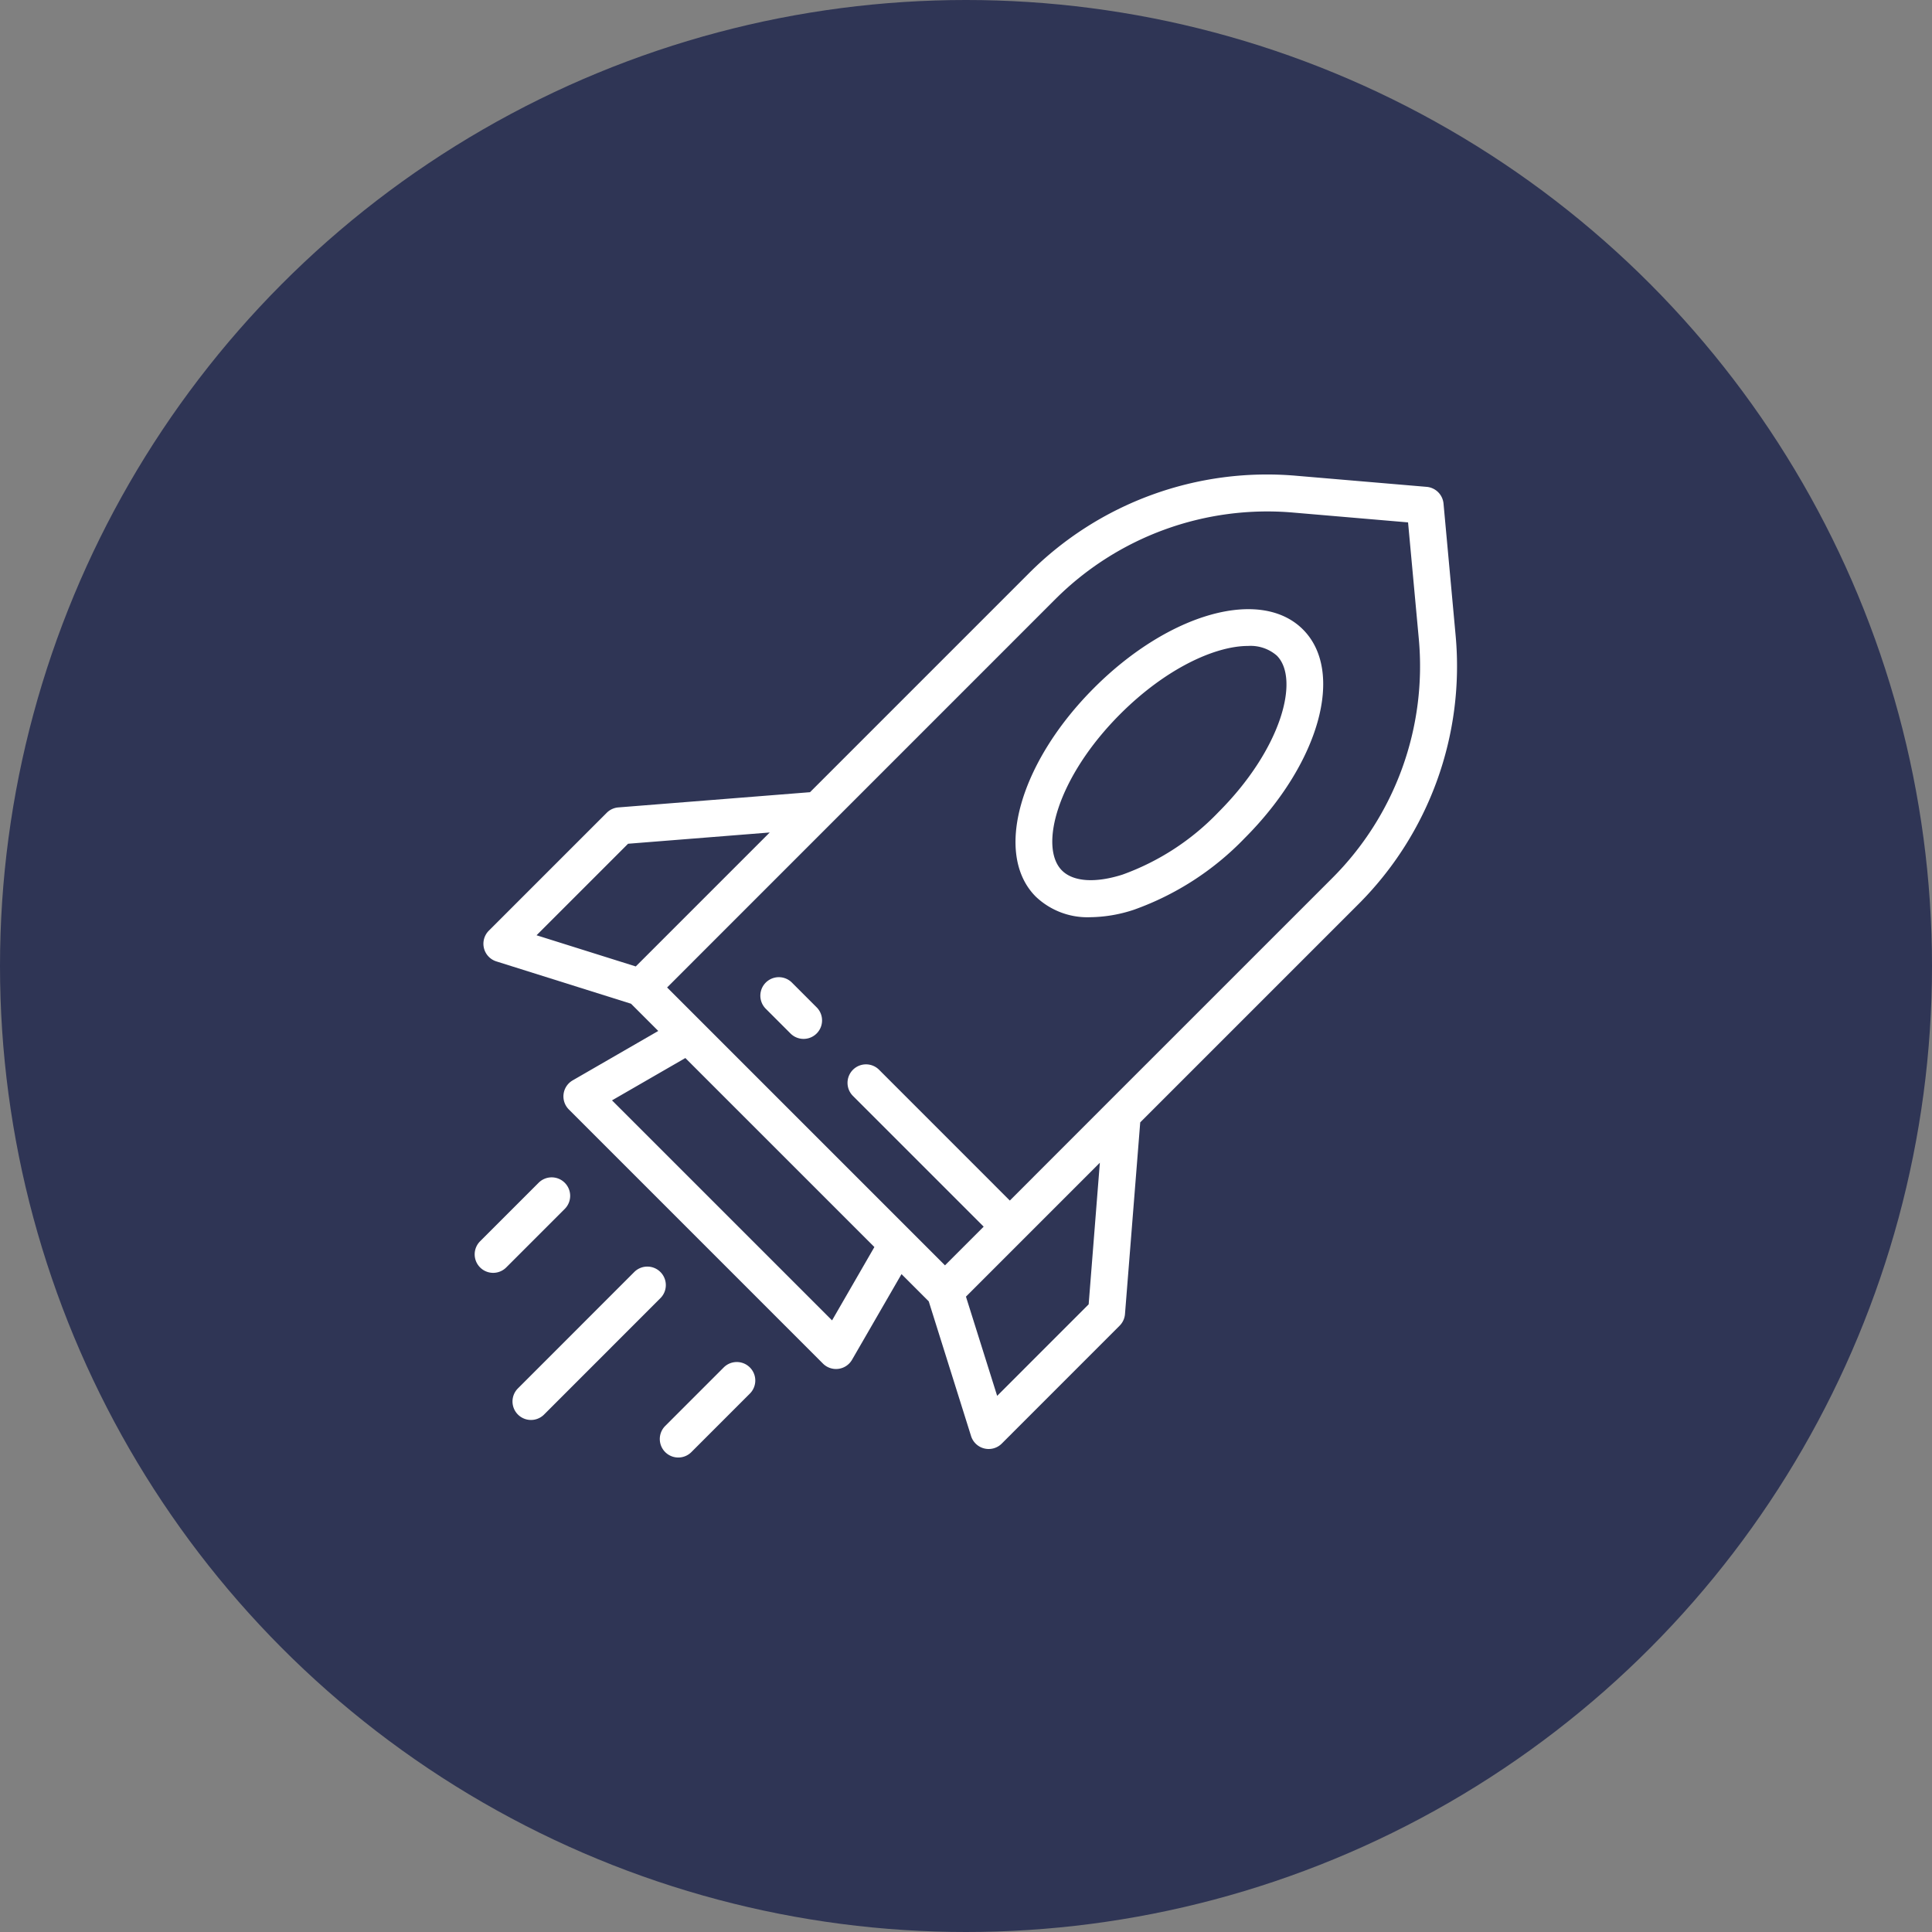
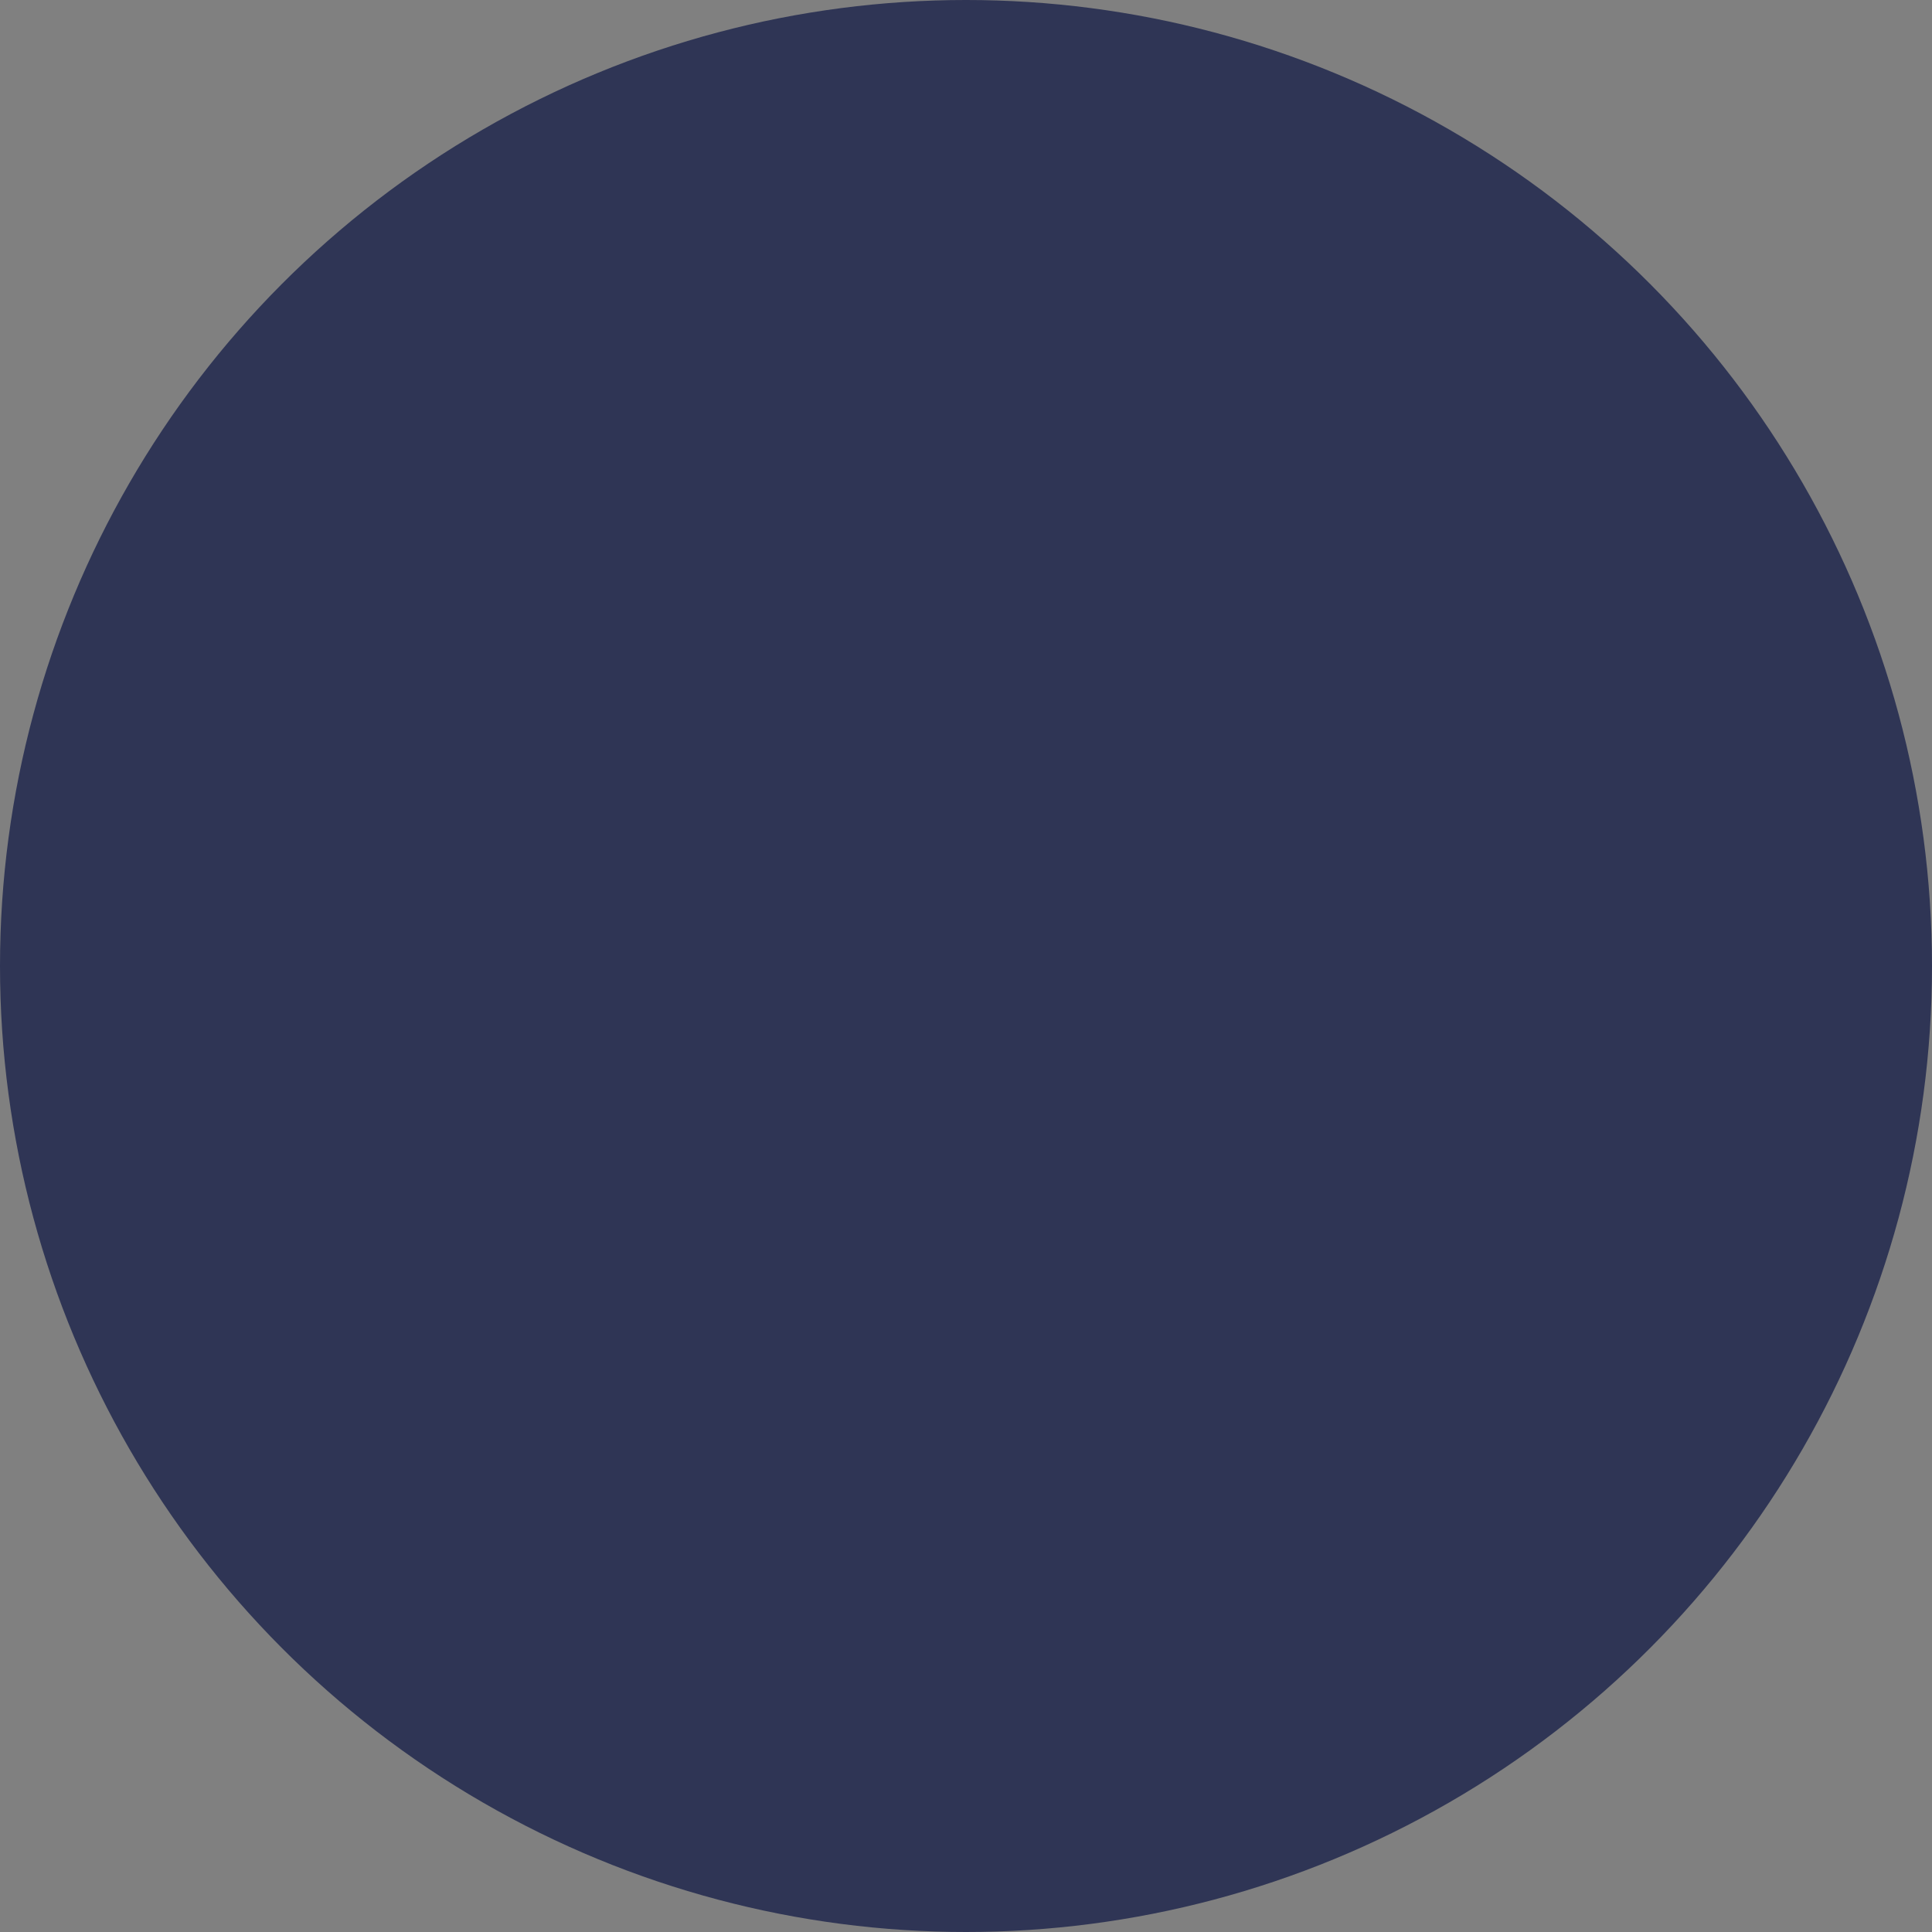
<svg xmlns="http://www.w3.org/2000/svg" version="1.1" width="512" height="512" x="0" y="0" viewBox="0 0 128 128" style="enable-background:new 0 0 512 512" xml:space="preserve" class="">
  <rect x="0" y="0" width="128" height="128" fill="#808080" stroke="none" />
  <circle r="64" cx="64" cy="64" fill="#2F3555" shape="circle" />
  <g transform="matrix(0.7,0,0,0.7,19.197,19.2)">
-     <path d="M110.341 32.661 109.2 20.233a1.753 1.753 0 0 0-1.6-1.583L95.255 17.6a31.827 31.827 0 0 0-25.3 9.235L49.241 47.55 31.1 48.991a1.743 1.743 0 0 0-1.1.509L18.842 60.657a1.751 1.751 0 0 0 .713 2.908L32.3 67.571l2.577 2.577-8.1 4.677a1.75 1.75 0 0 0-.362 2.753l24.05 24.052a1.75 1.75 0 0 0 2.753-.362l4.682-8.105 2.578 2.577 4.005 12.748a1.749 1.749 0 0 0 2.907.713l11.155-11.159a1.751 1.751 0 0 0 .507-1.1L80.494 78.8l20.63-20.63a31.841 31.841 0 0 0 9.217-25.509zM32.02 52.429l13.408-1.066-12.679 12.679-9.391-2.951zM55.333 90.6l-4.006 6.941L30.5 76.717l6.942-4.007 5.533 5.533zm20.281 5.422-8.661 8.662L64 95.294l5.384-5.385 7.289-7.289zm1.951-19.241L68.152 86.2 55.8 73.844a1.75 1.75 0 1 0-2.475 2.474L65.677 88.67l-3.662 3.662-26.3-26.3 36.719-36.725a28.386 28.386 0 0 1 22.523-8.224l10.887.931 1.012 10.969A28.352 28.352 0 0 1 98.649 55.7z" fill="#ffffff" opacity="1" data-original="#000000" class="" />
-     <path d="M76.132 37.673c-7.089 7.089-9.515 15.769-5.523 19.762a7.085 7.085 0 0 0 5.181 1.946 13.553 13.553 0 0 0 4.089-.7 27.215 27.215 0 0 0 10.492-6.773c7.089-7.089 9.515-15.769 5.523-19.762s-12.673-1.562-19.762 5.527zM87.9 49.436a23.674 23.674 0 0 1-9.082 5.914c-2.573.82-4.662.678-5.731-.39-2.2-2.2-.468-8.82 5.523-14.813 4.336-4.334 9-6.438 12.082-6.438a3.77 3.77 0 0 1 2.731.915c2.193 2.197.465 8.82-5.523 14.812zM47.528 65.571a1.75 1.75 0 0 0-2.475 2.475l2.362 2.362a1.75 1.75 0 0 0 2.475-2.474zM35.081 92.963a1.749 1.749 0 0 0-2.475 0L21.574 104a1.75 1.75 0 0 0 2.474 2.475l11.033-11.037a1.749 1.749 0 0 0 0-2.475zM26.027 84.517a1.748 1.748 0 0 0-2.474 0l-5.516 5.516a1.75 1.75 0 1 0 2.474 2.475l5.516-5.517a1.748 1.748 0 0 0 0-2.474zM41.052 102.017l-5.516 5.516a1.75 1.75 0 1 0 2.475 2.475l5.516-5.517a1.75 1.75 0 1 0-2.475-2.474z" fill="#ffffff" opacity="1" data-original="#000000" class="" />
-   </g>
+     </g>
</svg>